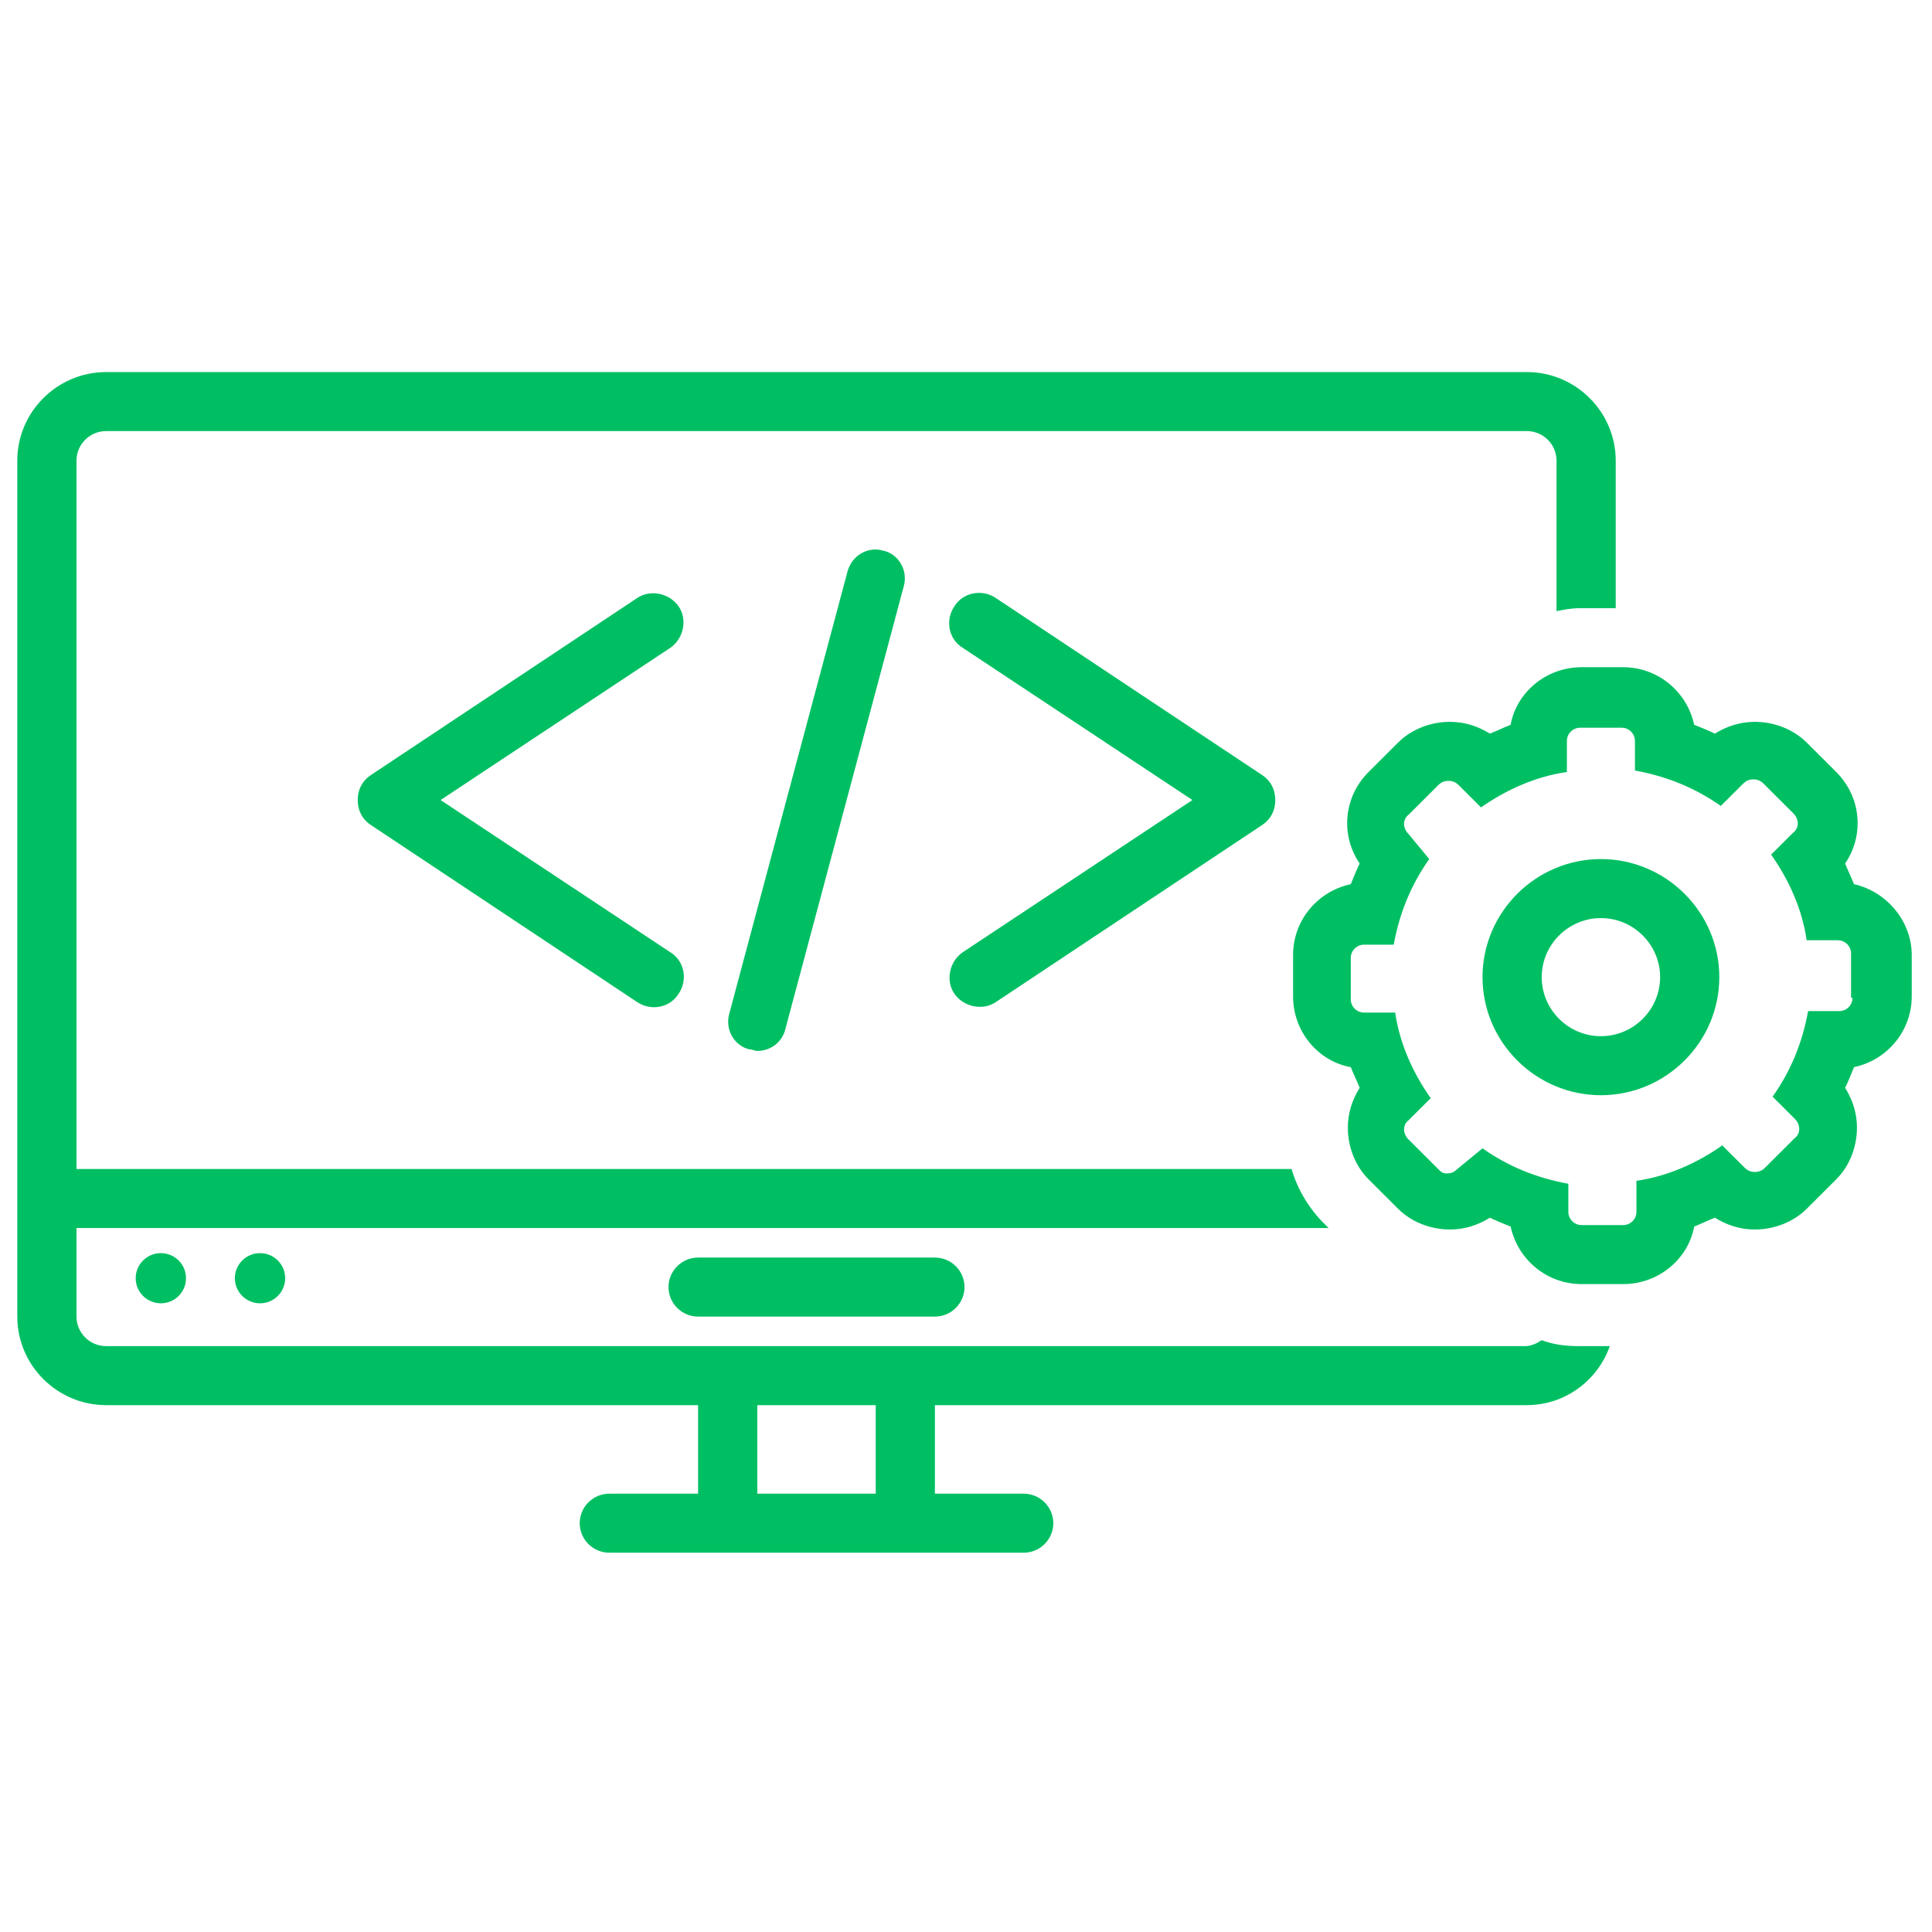
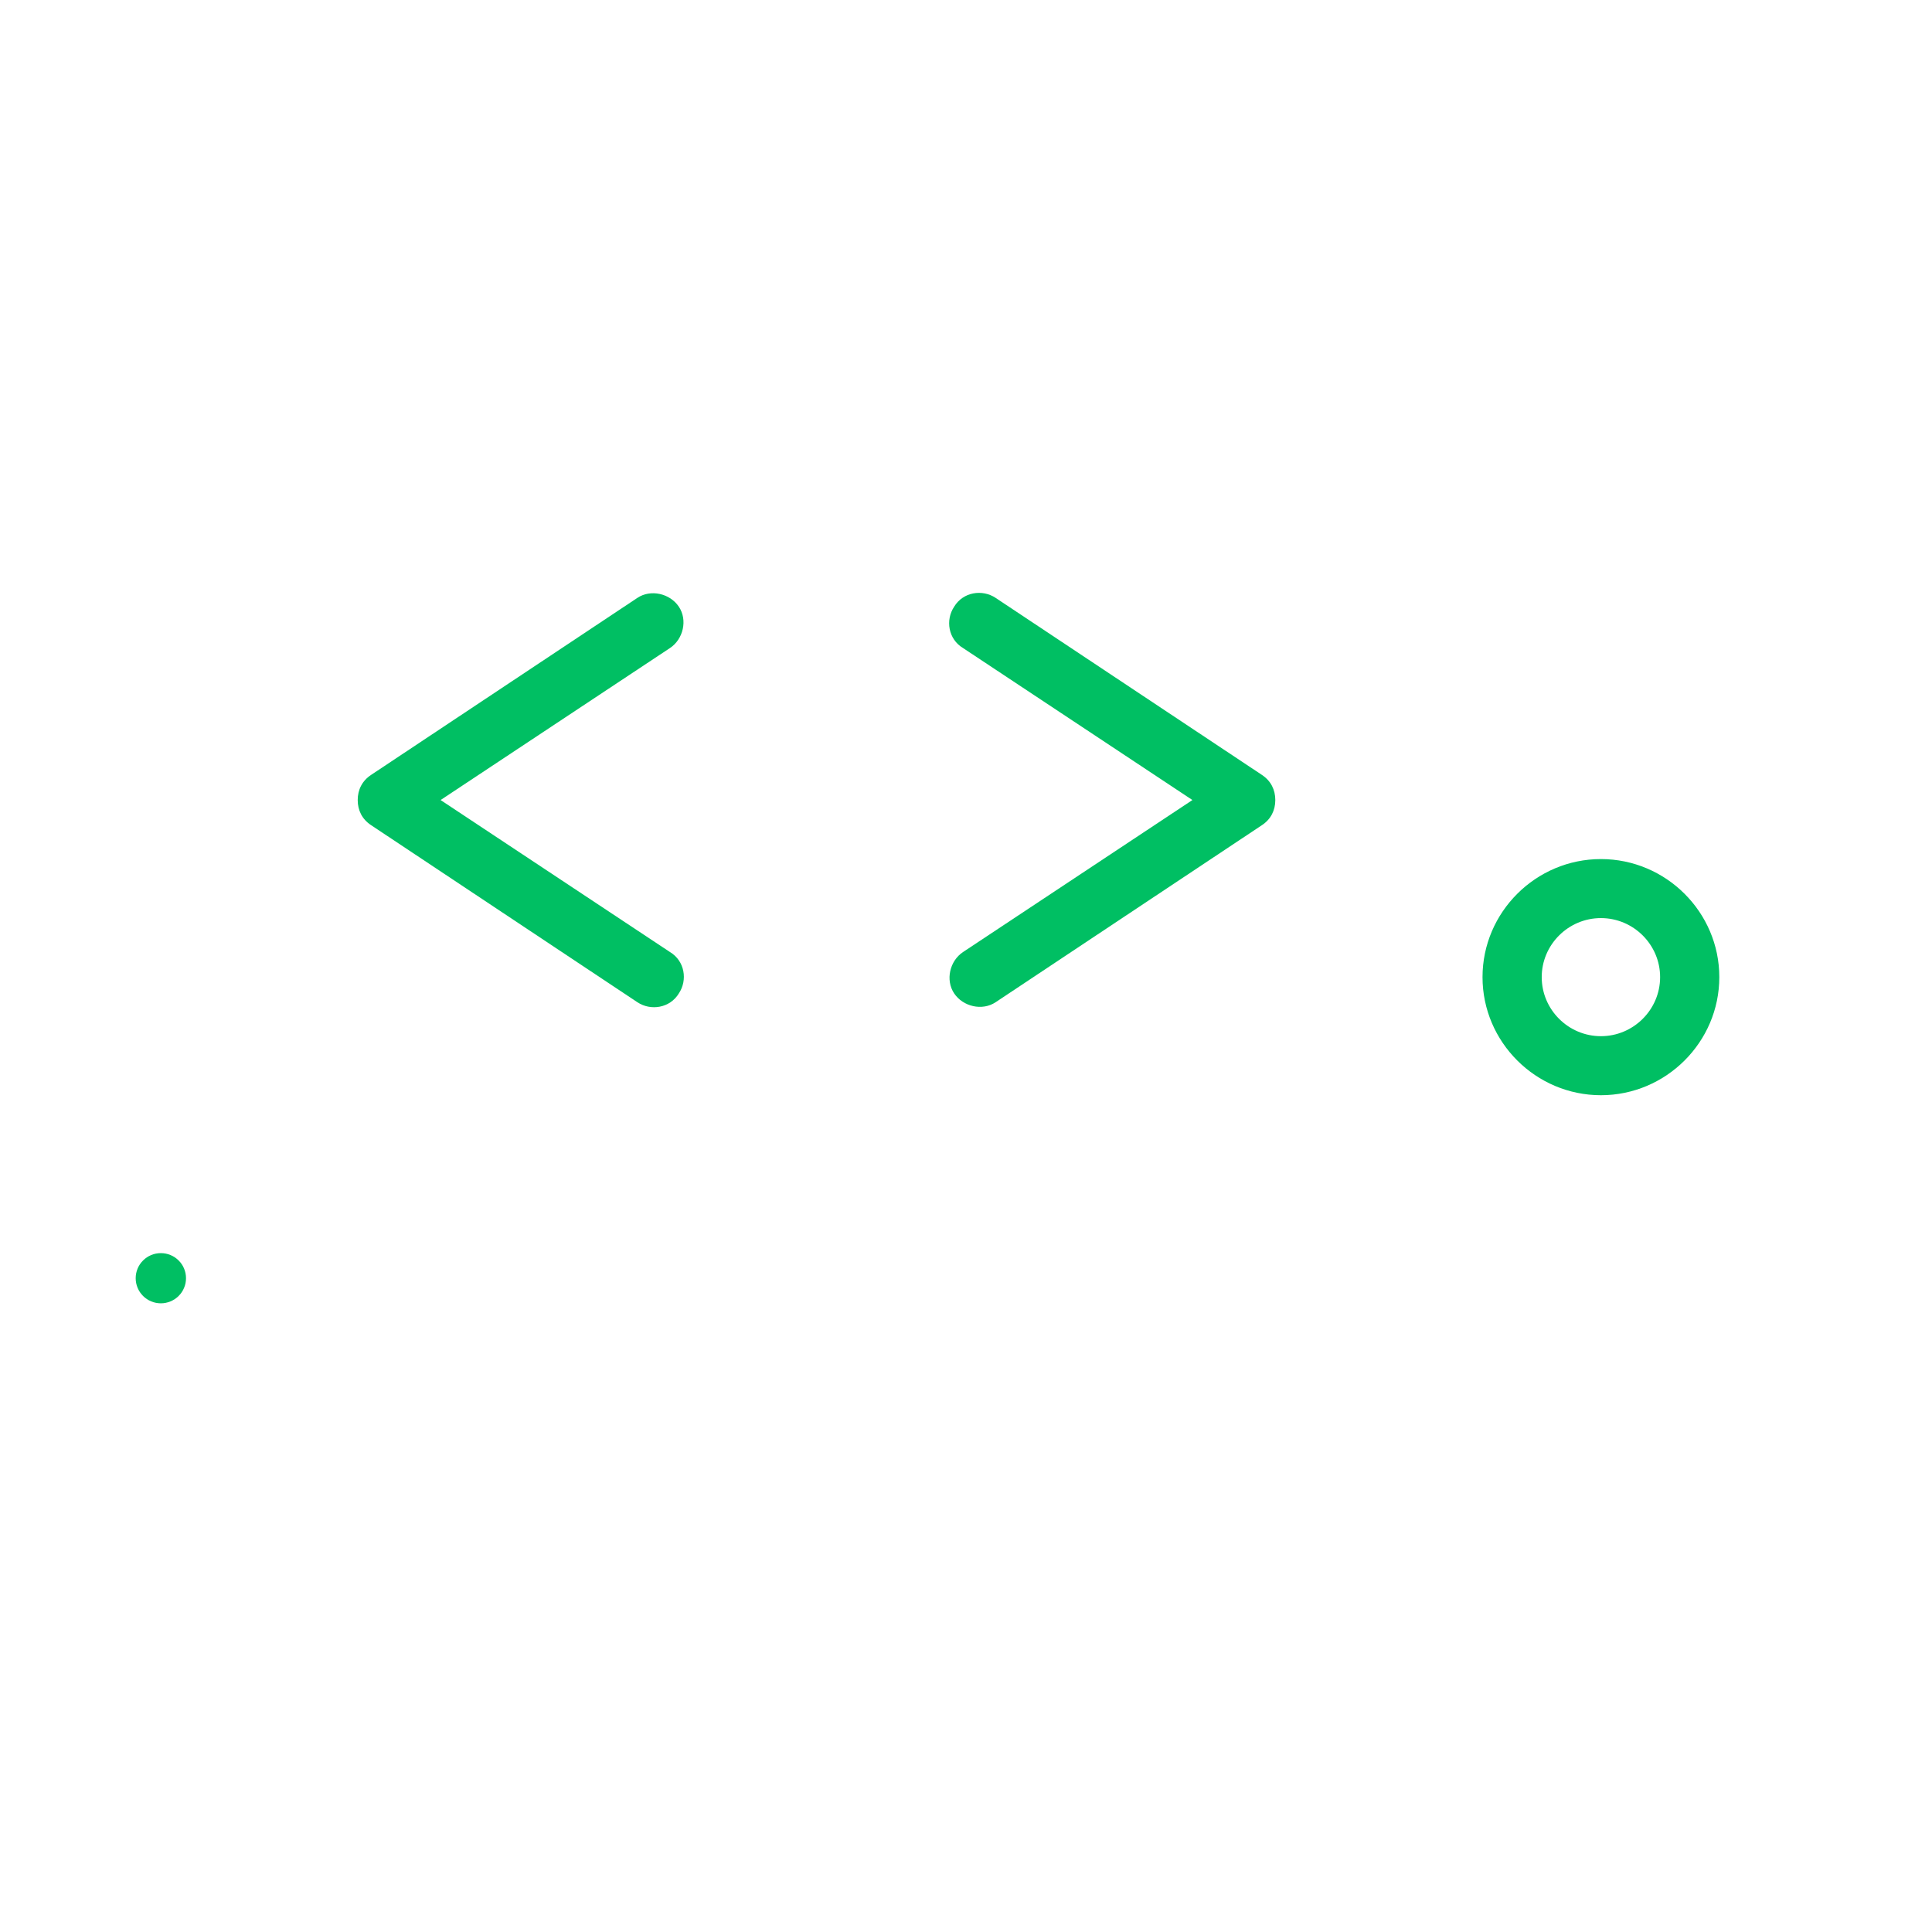
<svg xmlns="http://www.w3.org/2000/svg" width="359" viewBox="0 0 269.25 269.25" height="359" preserveAspectRatio="xMidYMid meet">
  <defs>
    <clipPath id="accda4dc65">
      <path d="M 2.41 51.852 L 226 51.852 L 226 216.391 L 2.41 216.391 Z M 2.41 51.852 " />
    </clipPath>
    <clipPath id="8f9700910f">
-       <path d="M 180 92 L 266.426 92 L 266.426 179 L 180 179 Z M 180 92 " />
-     </clipPath>
+       </clipPath>
  </defs>
  <g id="fda7bd4dd0">
-     <path style=" stroke:none;fill-rule:nonzero;fill:#00bf63;fill-opacity:1;" d="M 97.289 175.258 C 95.02 175.258 93.164 177.105 93.164 179.371 C 93.164 181.633 95.02 183.484 97.289 183.484 L 130.293 183.484 C 132.562 183.484 134.418 181.633 134.418 179.371 C 134.418 177.105 132.562 175.258 130.293 175.258 Z M 97.289 175.258 " />
-     <path style=" stroke:none;fill-rule:nonzero;fill:#00bf63;fill-opacity:1;" d="M 39.742 178.137 C 39.742 178.598 39.652 179.047 39.477 179.473 C 39.297 179.902 39.043 180.281 38.715 180.609 C 38.387 180.938 38.008 181.188 37.578 181.367 C 37.148 181.543 36.703 181.633 36.238 181.633 C 35.773 181.633 35.324 181.543 34.895 181.367 C 34.465 181.188 34.086 180.938 33.758 180.609 C 33.43 180.281 33.176 179.902 32.996 179.473 C 32.82 179.047 32.73 178.598 32.73 178.137 C 32.73 177.672 32.82 177.227 32.996 176.797 C 33.176 176.367 33.43 175.992 33.758 175.664 C 34.086 175.336 34.465 175.082 34.895 174.906 C 35.324 174.727 35.773 174.641 36.238 174.641 C 36.703 174.641 37.148 174.727 37.578 174.906 C 38.008 175.082 38.387 175.336 38.715 175.664 C 39.043 175.992 39.297 176.367 39.477 176.797 C 39.652 177.227 39.742 177.672 39.742 178.137 Z M 39.742 178.137 " />
    <path style=" stroke:none;fill-rule:nonzero;fill:#00bf63;fill-opacity:1;" d="M 25.922 178.137 C 25.922 178.598 25.836 179.047 25.656 179.473 C 25.48 179.902 25.227 180.281 24.895 180.609 C 24.566 180.938 24.188 181.188 23.758 181.367 C 23.328 181.543 22.883 181.633 22.418 181.633 C 21.953 181.633 21.504 181.543 21.074 181.367 C 20.645 181.188 20.266 180.938 19.938 180.609 C 19.609 180.281 19.355 179.902 19.176 179.473 C 19 179.047 18.91 178.598 18.91 178.137 C 18.91 177.672 19 177.227 19.176 176.797 C 19.355 176.367 19.609 175.992 19.938 175.664 C 20.266 175.336 20.645 175.082 21.074 174.906 C 21.504 174.727 21.953 174.641 22.418 174.641 C 22.883 174.641 23.328 174.727 23.758 174.906 C 24.188 175.082 24.566 175.336 24.895 175.664 C 25.227 175.992 25.48 176.367 25.656 176.797 C 25.836 177.227 25.922 177.672 25.922 178.137 Z M 25.922 178.137 " />
    <path style=" stroke:none;fill-rule:nonzero;fill:#00bf63;fill-opacity:1;" d="M 94.609 84.555 C 93.371 82.703 90.691 82.086 88.832 83.32 L 51.707 108 C 50.469 108.824 49.852 110.059 49.852 111.496 C 49.852 112.938 50.469 114.172 51.707 114.992 C 51.707 114.992 88.832 139.676 88.832 139.676 C 90.691 140.91 93.371 140.496 94.609 138.441 C 95.848 136.59 95.434 133.914 93.371 132.68 L 61.402 111.496 L 93.371 90.312 C 95.227 89.078 95.848 86.406 94.609 84.555 Z M 94.609 84.555 " />
    <path style=" stroke:none;fill-rule:nonzero;fill:#00bf63;fill-opacity:1;" d="M 132.973 138.441 C 134.211 140.293 136.891 140.91 138.75 139.676 L 175.875 114.992 C 177.113 114.172 177.73 112.938 177.73 111.496 C 177.73 110.059 177.113 108.824 175.875 108 L 138.75 83.32 C 136.891 82.086 134.211 82.496 132.973 84.555 C 131.734 86.406 132.148 89.078 134.211 90.312 L 166.18 111.496 L 134.211 132.68 C 132.355 133.914 131.734 136.59 132.973 138.441 Z M 132.973 138.441 " />
-     <path style=" stroke:none;fill-rule:nonzero;fill:#00bf63;fill-opacity:1;" d="M 118.121 79.617 L 101.621 141.32 C 101.004 143.582 102.445 145.844 104.508 146.254 C 104.922 146.254 105.129 146.461 105.539 146.461 C 107.398 146.461 109.047 145.227 109.461 143.375 L 125.961 81.672 C 126.578 79.41 125.137 77.148 123.074 76.738 C 121.012 76.121 118.742 77.355 118.121 79.617 Z M 118.121 79.617 " />
    <g clip-rule="nonzero" clip-path="url(#accda4dc65)">
-       <path style=" stroke:none;fill-rule:nonzero;fill:#00bf63;fill-opacity:1;" d="M 97.289 208.164 L 84.914 208.164 C 82.645 208.164 80.789 210.016 80.789 212.277 C 80.789 214.539 82.645 216.391 84.914 216.391 L 142.668 216.391 C 144.938 216.391 146.793 214.539 146.793 212.277 C 146.793 210.016 144.938 208.164 142.668 208.164 L 130.293 208.164 L 130.293 195.824 L 212.797 195.824 C 218.16 195.824 222.695 192.328 224.348 187.598 L 220.016 187.598 C 218.16 187.598 216.508 187.391 214.859 186.773 C 214.238 187.184 213.414 187.598 212.59 187.598 L 14.785 187.598 C 12.516 187.598 10.66 185.746 10.66 183.484 L 10.66 171.141 L 185.156 171.141 L 184.539 170.527 C 182.477 168.469 180.824 165.797 180 162.914 L 10.66 162.914 L 10.66 64.191 C 10.66 61.93 12.516 60.078 14.785 60.078 L 212.797 60.078 C 215.066 60.078 216.922 61.93 216.922 64.191 L 216.922 85.172 C 217.953 84.965 218.984 84.758 220.223 84.758 L 225.172 84.758 L 225.172 64.191 C 225.172 57.402 219.602 51.852 212.797 51.852 L 14.785 51.852 C 7.98 51.852 2.41 57.402 2.41 64.191 L 2.41 183.484 C 2.41 190.27 7.98 195.824 14.785 195.824 L 97.289 195.824 Z M 105.539 195.824 L 122.043 195.824 L 122.043 208.164 L 105.539 208.164 Z M 105.539 195.824 " />
-     </g>
+       </g>
    <g clip-rule="nonzero" clip-path="url(#8f9700910f)">
      <path style=" stroke:none;fill-rule:nonzero;fill:#00bf63;fill-opacity:1;" d="M 258.379 123.219 C 257.969 122.191 257.555 121.367 257.141 120.34 C 259.824 116.434 259.41 111.086 255.906 107.59 L 251.781 103.477 C 249.922 101.625 247.242 100.598 244.559 100.598 C 242.496 100.598 240.641 101.215 238.992 102.242 C 238.168 101.828 237.137 101.418 236.105 101.008 C 235.074 96.277 230.945 92.984 226.203 92.984 L 220.43 92.984 C 215.477 92.984 211.352 96.48 210.527 101.008 C 209.496 101.418 208.672 101.828 207.641 102.242 C 205.988 101.215 204.133 100.598 202.07 100.598 C 199.391 100.598 196.707 101.625 194.852 103.477 L 190.727 107.59 C 187.219 111.086 186.809 116.434 189.488 120.34 C 189.078 121.164 188.664 122.191 188.25 123.219 C 183.508 124.25 180.207 128.363 180.207 133.094 L 180.207 138.852 C 180.207 143.789 183.715 147.902 188.25 148.723 C 188.664 149.754 189.078 150.574 189.488 151.602 C 188.457 153.25 187.84 155.102 187.84 157.156 C 187.84 159.832 188.871 162.504 190.727 164.355 L 194.852 168.469 C 196.707 170.32 199.391 171.348 202.07 171.348 C 204.133 171.348 205.988 170.73 207.641 169.703 C 208.465 170.113 209.496 170.527 210.527 170.938 C 211.559 175.668 215.684 178.957 220.43 178.957 L 226.203 178.957 C 231.152 178.957 235.277 175.461 236.105 170.938 C 237.137 170.527 237.961 170.113 238.992 169.703 C 240.641 170.73 242.496 171.348 244.559 171.348 C 247.242 171.348 249.922 170.32 251.781 168.469 L 255.906 164.355 C 257.762 162.504 258.793 159.832 258.793 157.156 C 258.793 155.102 258.172 153.25 257.141 151.602 C 257.555 150.781 257.969 149.754 258.379 148.723 C 263.125 147.695 266.426 143.582 266.426 138.852 L 266.426 133.094 C 266.426 128.363 262.918 124.25 258.379 123.219 Z M 258.172 139.059 C 258.172 140.086 257.348 140.91 256.316 140.91 L 251.984 140.91 C 251.16 145.434 249.512 149.34 247.035 152.836 L 250.129 155.922 C 250.953 156.746 250.953 157.98 250.129 158.598 L 246.004 162.711 C 245.594 163.121 245.18 163.328 244.559 163.328 C 243.941 163.328 243.527 163.121 243.117 162.711 L 240.023 159.625 C 236.516 162.094 232.391 163.945 228.059 164.562 L 228.059 168.879 C 228.059 169.91 227.234 170.73 226.203 170.73 L 220.43 170.73 C 219.398 170.73 218.57 169.91 218.57 168.879 L 218.57 164.973 C 214.035 164.148 210.113 162.504 206.609 160.035 L 203.102 162.914 C 202.688 163.328 202.277 163.531 201.656 163.531 C 201.039 163.531 200.832 163.328 200.422 162.914 L 196.297 158.801 C 195.469 157.98 195.469 156.746 196.297 156.129 L 199.391 153.043 C 196.914 149.547 195.059 145.434 194.438 141.113 L 190.109 141.113 C 189.078 141.113 188.25 140.293 188.25 139.262 L 188.25 133.504 C 188.25 132.477 189.078 131.652 190.109 131.652 L 194.234 131.652 C 195.059 127.129 196.707 123.219 199.184 119.723 L 196.297 116.227 C 195.469 115.406 195.469 114.172 196.297 113.555 L 200.422 109.441 C 200.832 109.027 201.246 108.824 201.863 108.824 C 202.484 108.824 202.895 109.027 203.309 109.441 L 206.402 112.523 C 209.91 110.059 214.035 108.207 218.367 107.59 L 218.367 103.27 C 218.367 102.242 219.191 101.418 220.223 101.418 L 225.996 101.418 C 227.027 101.418 227.852 102.242 227.852 103.27 L 227.852 107.383 C 232.391 108.207 236.309 109.852 239.816 112.32 L 242.91 109.234 C 243.324 108.824 243.734 108.617 244.355 108.617 C 244.973 108.617 245.387 108.824 245.797 109.234 L 249.922 113.348 C 250.75 114.172 250.75 115.406 249.922 116.023 L 246.828 119.105 C 249.305 122.602 251.16 126.715 251.781 131.035 L 256.109 131.035 C 257.141 131.035 257.969 131.859 257.969 132.887 L 257.969 139.059 Z M 258.172 139.059 " />
    </g>
    <path style=" stroke:none;fill-rule:nonzero;fill:#00bf63;fill-opacity:1;" d="M 223.109 119.723 C 214.035 119.723 206.609 127.129 206.609 136.176 C 206.609 145.227 214.035 152.633 223.109 152.633 C 232.184 152.633 239.609 145.227 239.609 136.176 C 239.609 127.129 232.184 119.723 223.109 119.723 Z M 223.109 144.406 C 218.57 144.406 214.859 140.703 214.859 136.176 C 214.859 131.652 218.57 127.949 223.109 127.949 C 227.648 127.949 231.359 131.652 231.359 136.176 C 231.359 140.703 227.648 144.406 223.109 144.406 Z M 223.109 144.406 " />
  </g>
</svg>